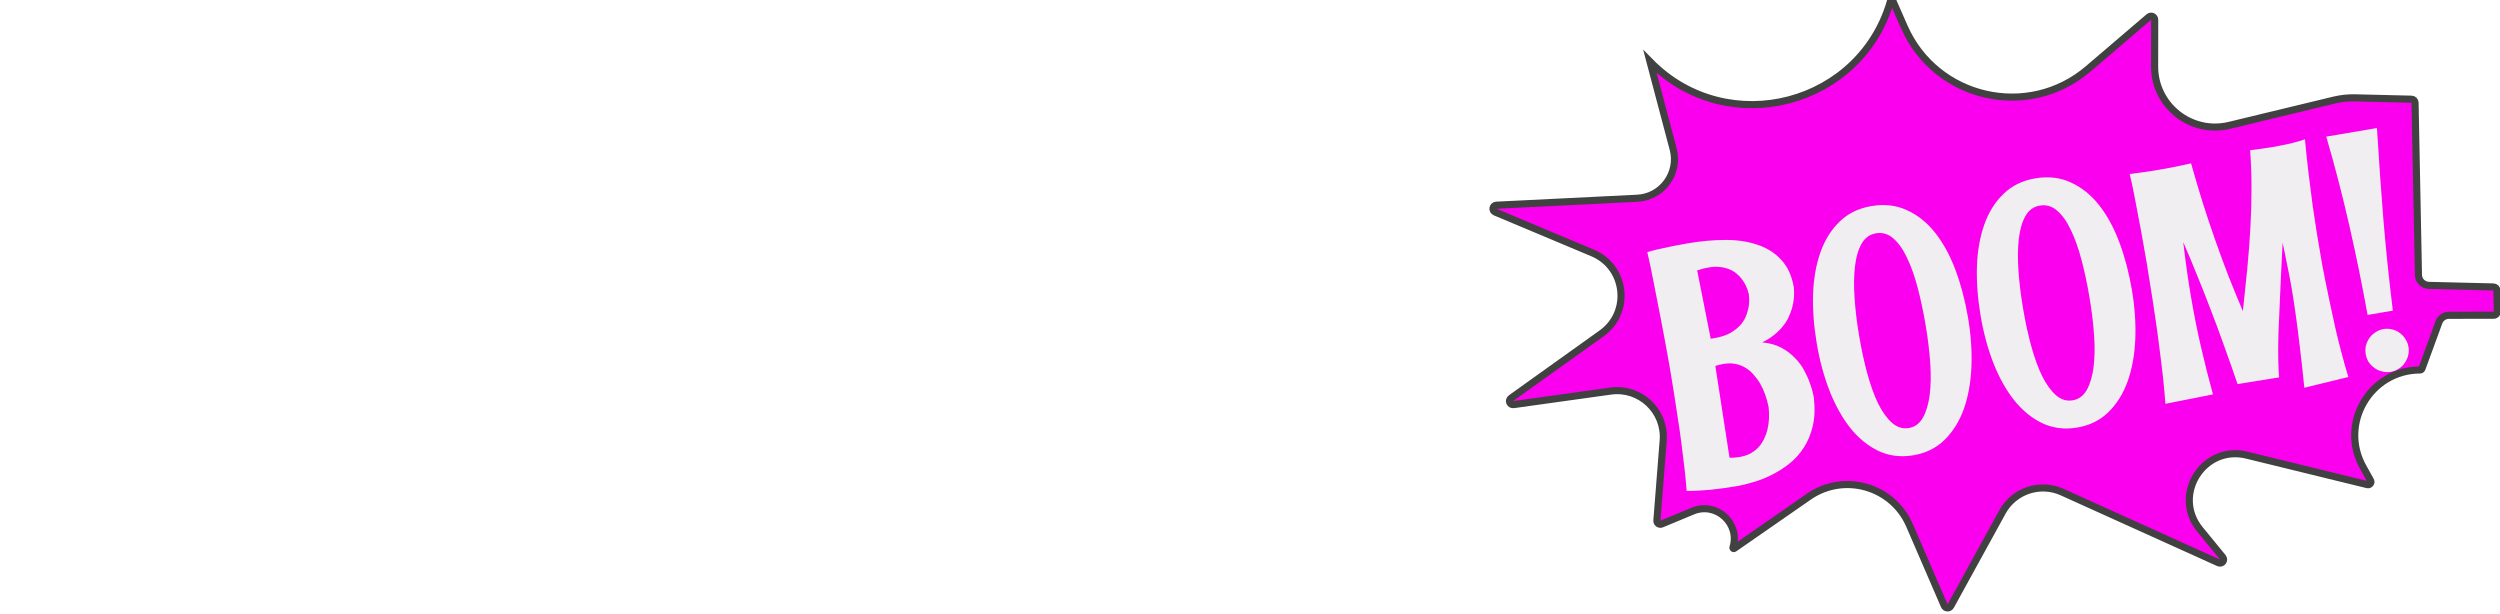
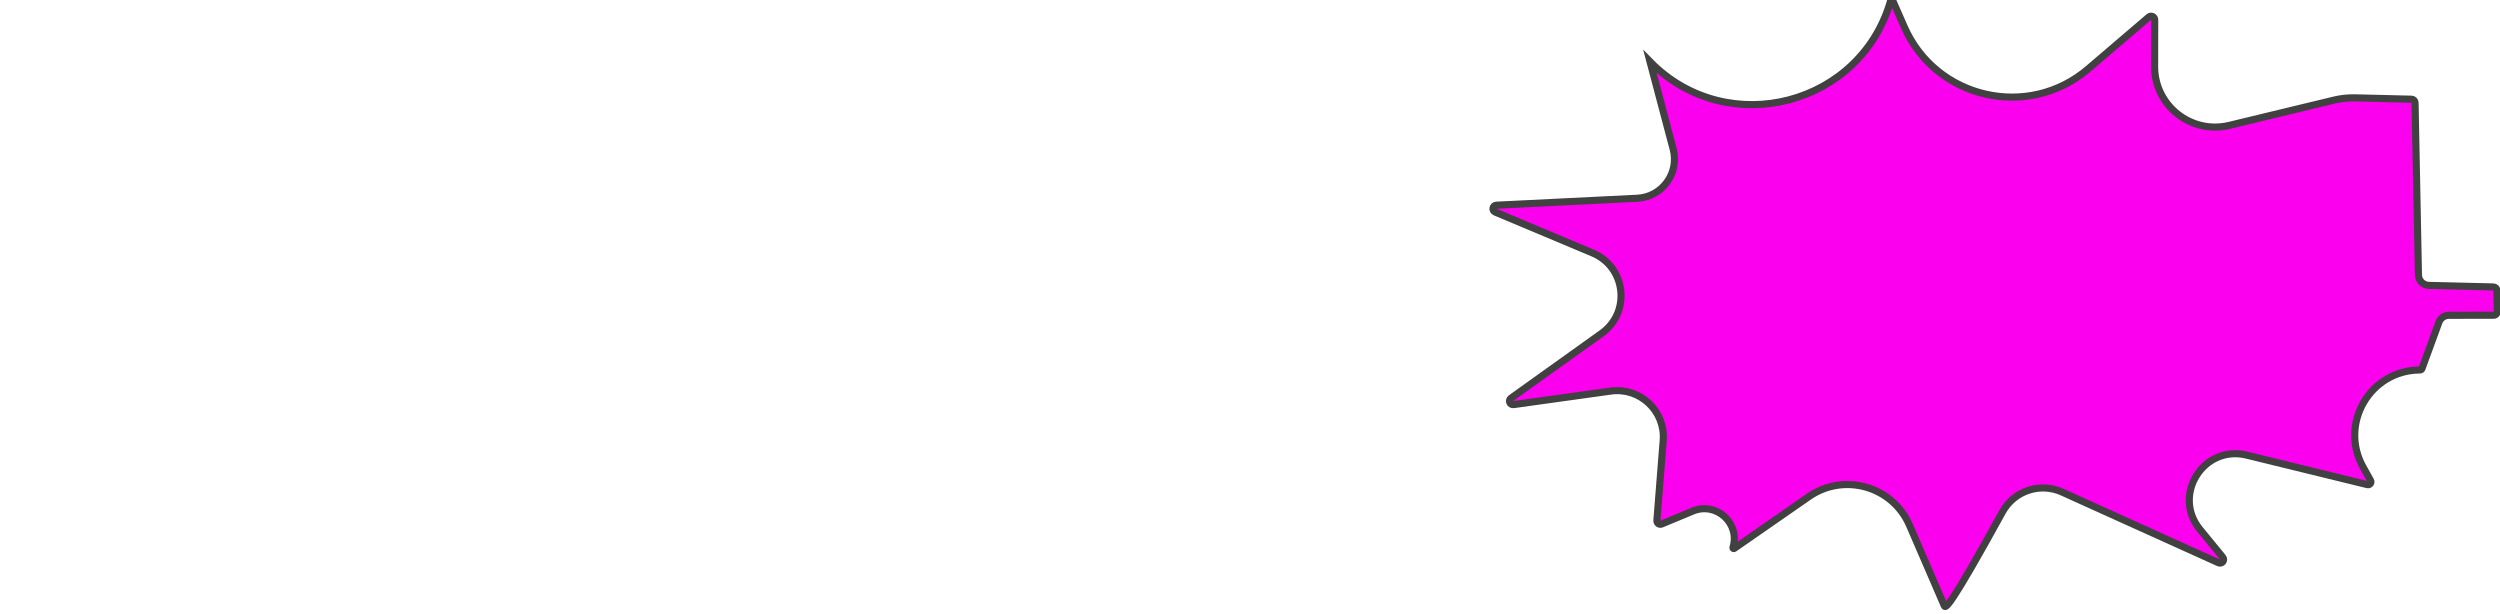
<svg xmlns="http://www.w3.org/2000/svg" width="110" height="27" viewBox="0 0 110 27" fill="none">
  <g clip-path="url(#clip0_57_62)">
    <path d="M0.869 21.863V7.61H4.188L10.072 17.302H8.321L14.084 7.61H17.403L17.444 21.863H13.717L13.697 13.25H14.328L10.032 20.458H8.24L3.821 13.25H4.575V21.863H0.869ZM26.869 22.148C25.729 22.148 24.677 21.965 23.713 21.599C22.749 21.232 21.908 20.716 21.188 20.051C20.482 19.372 19.933 18.585 19.539 17.689C19.145 16.793 18.948 15.809 18.948 14.736C18.948 13.664 19.145 12.68 19.539 11.784C19.933 10.888 20.482 10.107 21.188 9.442C21.908 8.763 22.749 8.241 23.713 7.874C24.677 7.508 25.729 7.325 26.869 7.325C28.023 7.325 29.075 7.508 30.026 7.874C30.989 8.241 31.824 8.763 32.53 9.442C33.236 10.107 33.786 10.888 34.179 11.784C34.587 12.68 34.79 13.664 34.79 14.736C34.79 15.809 34.587 16.8 34.179 17.709C33.786 18.605 33.236 19.386 32.53 20.051C31.824 20.716 30.989 21.232 30.026 21.599C29.075 21.965 28.023 22.148 26.869 22.148ZM26.869 18.809C27.412 18.809 27.915 18.714 28.376 18.524C28.851 18.334 29.259 18.062 29.598 17.709C29.951 17.343 30.222 16.909 30.412 16.406C30.616 15.904 30.718 15.347 30.718 14.736C30.718 14.112 30.616 13.556 30.412 13.067C30.222 12.565 29.951 12.137 29.598 11.784C29.259 11.417 28.851 11.139 28.376 10.949C27.915 10.759 27.412 10.664 26.869 10.664C26.326 10.664 25.817 10.759 25.342 10.949C24.881 11.139 24.473 11.417 24.12 11.784C23.781 12.137 23.509 12.565 23.306 13.067C23.116 13.556 23.021 14.112 23.021 14.736C23.021 15.347 23.116 15.904 23.306 16.406C23.509 16.909 23.781 17.343 24.12 17.709C24.473 18.062 24.881 18.334 25.342 18.524C25.817 18.714 26.326 18.809 26.869 18.809ZM39.293 21.863V9.911L40.188 10.806H34.915V7.61H47.621V10.806H42.367L43.263 9.911V21.863H39.293ZM48.868 21.863V7.61H52.839V15.979L58.724 7.61H62.511V21.863H58.541V13.515L52.676 21.863H48.868Z" fill="white" />
-     <path d="M72.6 2.712C76.019 6.2 81.976 4.637 83.224 -0.101L83.787 1.181C85.181 4.356 89.243 5.285 91.878 3.032L94.548 0.75C94.65 0.663 94.807 0.736 94.807 0.869L94.803 2.923C94.8 4.649 96.413 5.921 98.091 5.516L102.694 4.405C102.999 4.331 103.313 4.297 103.626 4.305L106.109 4.365C106.193 4.367 106.26 4.435 106.262 4.518L106.412 12.097C106.417 12.348 106.619 12.551 106.87 12.557L109.711 12.626C109.795 12.628 109.862 12.695 109.864 12.779L109.882 13.71C109.884 13.797 109.813 13.87 109.726 13.87L107.753 13.873C107.556 13.874 107.38 13.997 107.312 14.182L106.566 16.22C106.553 16.255 106.519 16.279 106.481 16.279C104.288 16.283 102.907 18.643 103.979 20.557L104.305 21.141C104.359 21.237 104.272 21.351 104.165 21.325L98.857 20.026C96.957 19.561 95.558 21.781 96.798 23.294L97.803 24.521C97.908 24.649 97.768 24.831 97.617 24.763L90.732 21.651C89.763 21.213 88.621 21.594 88.109 22.525L85.831 26.668C85.769 26.782 85.602 26.775 85.55 26.655L84.019 23.115C83.273 21.39 81.134 20.78 79.59 21.852L76.306 24.131C76.297 24.138 76.29 24.139 76.285 24.139C76.278 24.139 76.271 24.136 76.264 24.131C76.256 24.126 76.252 24.119 76.25 24.113C76.248 24.108 76.247 24.101 76.25 24.09C76.577 23.024 75.514 22.059 74.484 22.487L73.115 23.056C73.009 23.101 72.894 23.017 72.903 22.903L73.181 19.384C73.283 18.087 72.159 17.028 70.87 17.207L66.596 17.803C66.434 17.826 66.35 17.616 66.483 17.52L70.474 14.666C71.77 13.739 71.547 11.749 70.078 11.132L65.786 9.33C65.632 9.266 65.672 9.038 65.839 9.029L72.038 8.723C73.133 8.669 73.899 7.621 73.619 6.561L72.6 2.712Z" fill="#FB00EE" stroke="#414141" stroke-width="0.313" />
+     <path d="M72.6 2.712C76.019 6.2 81.976 4.637 83.224 -0.101L83.787 1.181C85.181 4.356 89.243 5.285 91.878 3.032L94.548 0.75C94.65 0.663 94.807 0.736 94.807 0.869L94.803 2.923C94.8 4.649 96.413 5.921 98.091 5.516L102.694 4.405C102.999 4.331 103.313 4.297 103.626 4.305L106.109 4.365C106.193 4.367 106.26 4.435 106.262 4.518L106.412 12.097C106.417 12.348 106.619 12.551 106.87 12.557L109.711 12.626C109.795 12.628 109.862 12.695 109.864 12.779L109.882 13.71C109.884 13.797 109.813 13.87 109.726 13.87L107.753 13.873C107.556 13.874 107.38 13.997 107.312 14.182L106.566 16.22C106.553 16.255 106.519 16.279 106.481 16.279C104.288 16.283 102.907 18.643 103.979 20.557L104.305 21.141C104.359 21.237 104.272 21.351 104.165 21.325L98.857 20.026C96.957 19.561 95.558 21.781 96.798 23.294L97.803 24.521C97.908 24.649 97.768 24.831 97.617 24.763L90.732 21.651C89.763 21.213 88.621 21.594 88.109 22.525C85.769 26.782 85.602 26.775 85.55 26.655L84.019 23.115C83.273 21.39 81.134 20.78 79.59 21.852L76.306 24.131C76.297 24.138 76.29 24.139 76.285 24.139C76.278 24.139 76.271 24.136 76.264 24.131C76.256 24.126 76.252 24.119 76.25 24.113C76.248 24.108 76.247 24.101 76.25 24.09C76.577 23.024 75.514 22.059 74.484 22.487L73.115 23.056C73.009 23.101 72.894 23.017 72.903 22.903L73.181 19.384C73.283 18.087 72.159 17.028 70.87 17.207L66.596 17.803C66.434 17.826 66.35 17.616 66.483 17.52L70.474 14.666C71.77 13.739 71.547 11.749 70.078 11.132L65.786 9.33C65.632 9.266 65.672 9.038 65.839 9.029L72.038 8.723C73.133 8.669 73.899 7.621 73.619 6.561L72.6 2.712Z" fill="#FB00EE" stroke="#414141" stroke-width="0.313" />
    <g filter="url(#filter0_d_57_62)">
-       <path d="M79.808 17.488C79.863 17.958 79.848 18.376 79.763 18.742C79.678 19.104 79.544 19.425 79.361 19.705C79.183 19.979 78.966 20.216 78.712 20.416C78.461 20.61 78.201 20.774 77.93 20.907C77.664 21.041 77.396 21.145 77.125 21.22C76.86 21.299 76.622 21.356 76.413 21.391C76.009 21.46 75.627 21.512 75.267 21.549C74.911 21.584 74.56 21.602 74.213 21.602C74.191 21.298 74.159 20.966 74.118 20.607C74.076 20.242 74.03 19.874 73.982 19.5C73.933 19.123 73.88 18.753 73.823 18.391C73.767 18.029 73.716 17.695 73.669 17.39C73.621 17.081 73.579 16.814 73.541 16.591C73.502 16.363 73.475 16.199 73.458 16.099C73.338 15.42 73.217 14.766 73.096 14.137C73.046 13.867 72.992 13.592 72.935 13.313C72.882 13.029 72.828 12.755 72.774 12.49C72.723 12.22 72.673 11.967 72.623 11.731C72.573 11.49 72.525 11.279 72.479 11.096C72.609 11.054 72.751 11.015 72.907 10.979C73.067 10.943 73.225 10.908 73.381 10.877C73.54 10.84 73.697 10.809 73.849 10.783C74.005 10.752 74.147 10.726 74.275 10.704C74.85 10.607 75.399 10.558 75.922 10.557C76.45 10.556 76.921 10.628 77.337 10.772C77.756 10.912 78.104 11.134 78.381 11.439C78.661 11.739 78.844 12.143 78.93 12.651C78.959 12.964 78.932 13.267 78.85 13.559C78.812 13.688 78.762 13.821 78.697 13.959C78.636 14.091 78.554 14.223 78.448 14.353C78.344 14.483 78.216 14.61 78.066 14.733C77.915 14.856 77.739 14.967 77.535 15.065C77.858 15.093 78.137 15.171 78.374 15.297C78.61 15.423 78.812 15.575 78.978 15.752C79.149 15.923 79.286 16.108 79.388 16.306C79.494 16.503 79.577 16.687 79.635 16.858C79.698 17.028 79.742 17.172 79.767 17.29C79.791 17.408 79.805 17.474 79.808 17.488ZM77.817 17.898C77.735 17.502 77.608 17.154 77.435 16.856C77.36 16.732 77.272 16.612 77.169 16.498C77.07 16.378 76.956 16.277 76.825 16.197C76.693 16.111 76.544 16.051 76.376 16.016C76.209 15.981 76.023 15.98 75.819 16.015C75.767 16.024 75.712 16.035 75.656 16.05C75.6 16.064 75.539 16.082 75.475 16.102L76.099 20.14C76.246 20.144 76.389 20.134 76.527 20.111C76.726 20.077 76.895 20.022 77.034 19.945C77.176 19.862 77.297 19.766 77.395 19.656C77.493 19.542 77.571 19.421 77.628 19.294C77.689 19.166 77.736 19.037 77.767 18.904C77.842 18.598 77.859 18.263 77.817 17.898ZM76.949 12.942C76.885 12.679 76.778 12.453 76.629 12.263C76.566 12.181 76.489 12.104 76.399 12.031C76.313 11.957 76.21 11.897 76.089 11.849C75.973 11.8 75.838 11.766 75.684 11.749C75.534 11.73 75.364 11.737 75.174 11.769C75.022 11.795 74.856 11.837 74.675 11.897L75.272 14.905L75.429 14.879C75.723 14.829 75.966 14.748 76.158 14.638C76.349 14.523 76.501 14.396 76.615 14.26C76.727 14.119 76.808 13.973 76.856 13.823C76.909 13.672 76.942 13.535 76.955 13.411C76.967 13.281 76.969 13.176 76.96 13.094C76.955 13.007 76.951 12.957 76.949 12.942ZM86.594 13.979C86.722 14.739 86.772 15.464 86.742 16.154C86.712 16.843 86.599 17.461 86.403 18.008C86.206 18.549 85.923 19 85.554 19.361C85.189 19.716 84.735 19.939 84.194 20.031C83.642 20.124 83.133 20.064 82.667 19.849C82.205 19.629 81.791 19.296 81.427 18.849C81.067 18.397 80.76 17.85 80.505 17.209C80.254 16.567 80.065 15.866 79.936 15.106C79.808 14.35 79.755 13.628 79.775 12.941C79.8 12.252 79.909 11.637 80.101 11.097C80.293 10.556 80.574 10.107 80.944 9.751C81.313 9.391 81.778 9.163 82.339 9.068C82.918 8.97 83.442 9.031 83.909 9.25C84.38 9.463 84.793 9.794 85.148 10.243C85.502 10.691 85.8 11.237 86.041 11.88C86.281 12.524 86.466 13.224 86.594 13.979ZM84.726 14.295C84.626 13.706 84.509 13.156 84.374 12.646C84.238 12.132 84.08 11.692 83.901 11.326C83.726 10.955 83.524 10.674 83.296 10.482C83.073 10.29 82.822 10.218 82.541 10.266C82.27 10.312 82.061 10.462 81.914 10.716C81.766 10.971 81.668 11.303 81.62 11.712C81.571 12.116 81.565 12.584 81.601 13.116C81.636 13.642 81.704 14.2 81.804 14.79C81.904 15.384 82.025 15.938 82.165 16.451C82.305 16.961 82.465 17.4 82.645 17.771C82.829 18.136 83.033 18.416 83.257 18.613C83.48 18.805 83.725 18.878 83.991 18.834C84.252 18.789 84.457 18.64 84.604 18.385C84.751 18.126 84.851 17.793 84.905 17.388C84.958 16.979 84.966 16.51 84.931 15.983C84.895 15.452 84.827 14.889 84.726 14.295ZM93.804 12.759C93.932 13.52 93.982 14.245 93.952 14.934C93.922 15.623 93.809 16.241 93.613 16.788C93.416 17.329 93.133 17.78 92.764 18.141C92.399 18.496 91.945 18.719 91.404 18.811C90.852 18.904 90.344 18.844 89.877 18.629C89.415 18.41 89.001 18.076 88.638 17.629C88.277 17.177 87.97 16.63 87.715 15.989C87.464 15.347 87.275 14.646 87.146 13.886C87.018 13.13 86.965 12.409 86.985 11.721C87.01 11.032 87.119 10.417 87.311 9.877C87.503 9.336 87.784 8.887 88.154 8.531C88.523 8.171 88.988 7.943 89.549 7.848C90.129 7.75 90.652 7.811 91.119 8.03C91.59 8.243 92.003 8.574 92.358 9.023C92.712 9.471 93.01 10.017 93.251 10.661C93.492 11.304 93.676 12.004 93.804 12.759ZM91.936 13.075C91.837 12.486 91.719 11.936 91.584 11.427C91.448 10.912 91.29 10.472 91.111 10.106C90.936 9.735 90.734 9.454 90.507 9.263C90.284 9.071 90.032 8.998 89.751 9.046C89.481 9.092 89.271 9.242 89.124 9.497C88.976 9.751 88.878 10.083 88.83 10.492C88.781 10.896 88.775 11.364 88.811 11.896C88.847 12.422 88.914 12.98 89.014 13.57C89.114 14.164 89.235 14.718 89.376 15.232C89.516 15.741 89.675 16.18 89.855 16.551C90.039 16.916 90.243 17.196 90.467 17.393C90.69 17.585 90.935 17.659 91.201 17.613C91.462 17.569 91.667 17.42 91.814 17.165C91.961 16.906 92.061 16.573 92.115 16.169C92.168 15.759 92.177 15.29 92.141 14.764C92.105 14.232 92.037 13.669 91.936 13.075ZM103.327 16.588L101.391 17.062C101.328 16.428 101.264 15.847 101.199 15.321C101.139 14.793 101.081 14.336 101.026 13.95C100.964 13.501 100.903 13.093 100.841 12.727C100.812 12.556 100.777 12.364 100.736 12.151C100.701 11.971 100.657 11.756 100.605 11.506C100.558 11.255 100.501 10.979 100.435 10.677C100.409 11.273 100.384 11.788 100.359 12.222C100.339 12.651 100.323 13.005 100.312 13.286C100.295 13.616 100.283 13.892 100.276 14.113C100.259 14.414 100.248 14.714 100.245 15.013C100.239 15.268 100.239 15.539 100.244 15.827C100.248 16.114 100.26 16.374 100.28 16.605L98.453 16.9C98.248 16.299 98.046 15.725 97.846 15.177C97.65 14.623 97.452 14.092 97.254 13.583C97.059 13.069 96.863 12.572 96.664 12.092C96.47 11.607 96.269 11.127 96.062 10.654C96.118 11.133 96.174 11.566 96.23 11.953C96.286 12.339 96.337 12.673 96.385 12.953C96.521 13.761 96.672 14.523 96.837 15.238C97.002 15.953 97.18 16.658 97.371 17.354L95.278 17.767C95.253 17.419 95.22 17.046 95.177 16.648C95.133 16.244 95.084 15.84 95.03 15.433C94.98 15.021 94.926 14.62 94.87 14.229C94.813 13.833 94.758 13.463 94.704 13.12C94.651 12.777 94.602 12.473 94.557 12.207C94.517 11.94 94.484 11.732 94.459 11.585C94.414 11.319 94.361 11.015 94.298 10.674C94.24 10.332 94.176 9.983 94.106 9.629C94.04 9.268 93.974 8.918 93.906 8.577C93.838 8.232 93.772 7.926 93.707 7.658C93.937 7.629 94.154 7.599 94.359 7.57C94.564 7.54 94.757 7.51 94.938 7.479C95.399 7.401 95.756 7.333 96.01 7.275C96.162 7.245 96.294 7.215 96.406 7.187C96.575 7.779 96.746 8.356 96.919 8.918C97.096 9.475 97.279 10.021 97.467 10.556C97.656 11.091 97.85 11.62 98.051 12.143C98.256 12.661 98.468 13.177 98.687 13.693C98.756 13.06 98.82 12.441 98.879 11.835C98.938 11.228 98.983 10.632 99.016 10.044C99.049 9.457 99.065 8.878 99.066 8.306C99.067 7.733 99.047 7.167 99.006 6.607C99.184 6.587 99.349 6.566 99.502 6.545C99.654 6.524 99.797 6.503 99.93 6.48C100.201 6.434 100.429 6.391 100.612 6.35C100.801 6.309 100.956 6.27 101.077 6.235C101.217 6.197 101.331 6.16 101.418 6.126C101.464 6.631 101.517 7.131 101.576 7.624C101.635 8.118 101.695 8.587 101.755 9.031C101.82 9.475 101.882 9.882 101.94 10.254C102.002 10.619 102.054 10.928 102.097 11.18C102.115 11.285 102.142 11.446 102.179 11.665C102.221 11.883 102.272 12.14 102.332 12.438C102.391 12.731 102.458 13.052 102.531 13.402C102.605 13.751 102.683 14.109 102.765 14.476C102.851 14.843 102.942 15.207 103.037 15.567C103.132 15.927 103.229 16.268 103.327 16.588ZM104.586 5.634C104.671 7.032 104.767 8.394 104.874 9.72C104.986 11.046 105.123 12.362 105.286 13.669L104.174 13.857C103.938 12.548 103.668 11.229 103.366 9.902C103.063 8.575 102.726 7.278 102.355 6.011L104.586 5.634ZM105.974 15.268C105.996 15.396 105.99 15.522 105.957 15.645C105.928 15.762 105.878 15.871 105.807 15.971C105.741 16.07 105.655 16.153 105.549 16.22C105.444 16.291 105.327 16.338 105.199 16.36C105.066 16.382 104.938 16.377 104.815 16.344C104.693 16.316 104.582 16.266 104.482 16.195C104.382 16.124 104.296 16.038 104.225 15.938C104.159 15.832 104.114 15.715 104.093 15.586C104.07 15.453 104.073 15.326 104.101 15.204C104.134 15.081 104.186 14.969 104.257 14.869C104.328 14.769 104.417 14.686 104.523 14.619C104.628 14.547 104.747 14.5 104.88 14.478C105.009 14.456 105.134 14.462 105.257 14.495C105.379 14.523 105.488 14.573 105.583 14.645C105.683 14.716 105.766 14.805 105.833 14.911C105.905 15.016 105.952 15.135 105.974 15.268Z" fill="#F1EEF1" />
-     </g>
+       </g>
  </g>
  <defs>
    <filter id="filter0_d_57_62" x="67.211" y="0.147" width="44.349" height="26.779" filterUnits="userSpaceOnUse" color-interpolation-filters="sRGB">
      <feFlood flood-opacity="0" result="BackgroundImageFix" />
      <feColorMatrix in="SourceAlpha" type="matrix" values="0 0 0 0 0 0 0 0 0 0 0 0 0 0 0 0 0 0 127 0" result="hardAlpha" />
      <feOffset />
      <feGaussianBlur stdDeviation="2.583" />
      <feComposite in2="hardAlpha" operator="out" />
      <feColorMatrix type="matrix" values="0 0 0 0 0.412 0 0 0 0 0.188 0 0 0 0 0.417 0 0 0 1 0" />
      <feBlend mode="normal" in2="BackgroundImageFix" result="effect1_dropShadow_57_62" />
      <feBlend mode="normal" in="SourceGraphic" in2="effect1_dropShadow_57_62" result="shape" />
    </filter>
    <clipPath id="clip0_57_62">
      <rect width="110" height="27.006" fill="white" transform="translate(0 -0.003)" />
    </clipPath>
  </defs>
</svg>